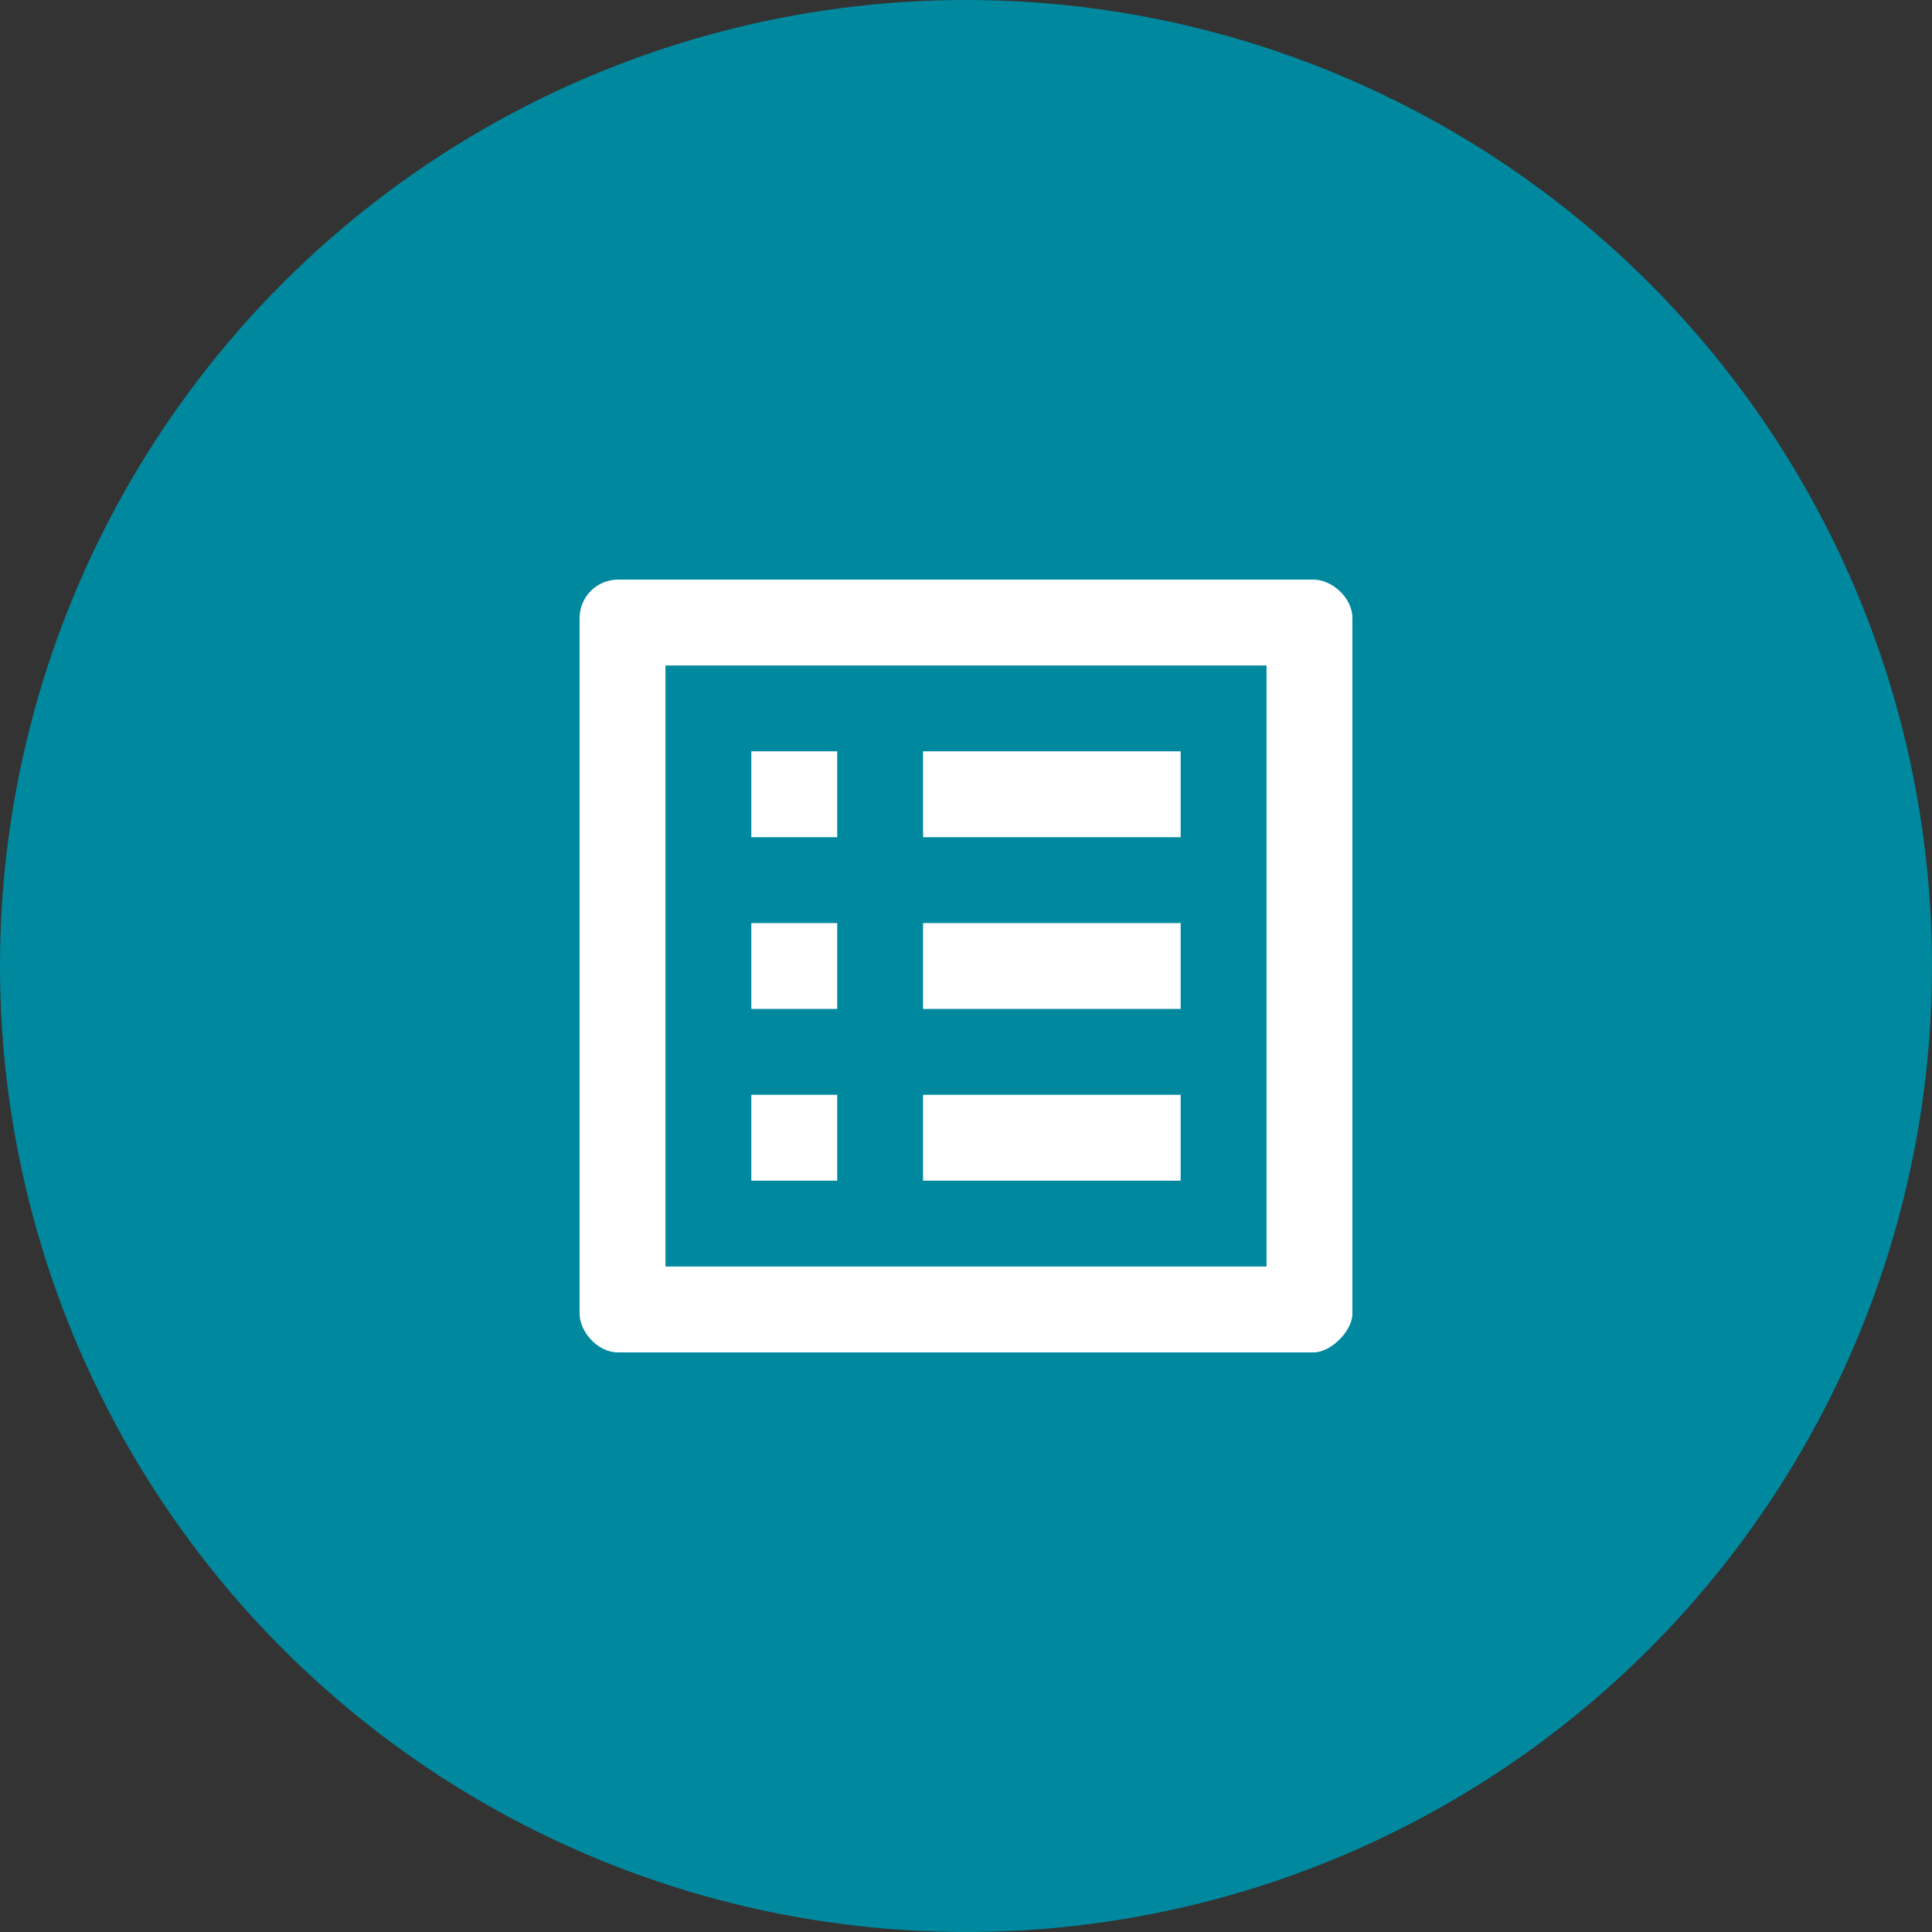
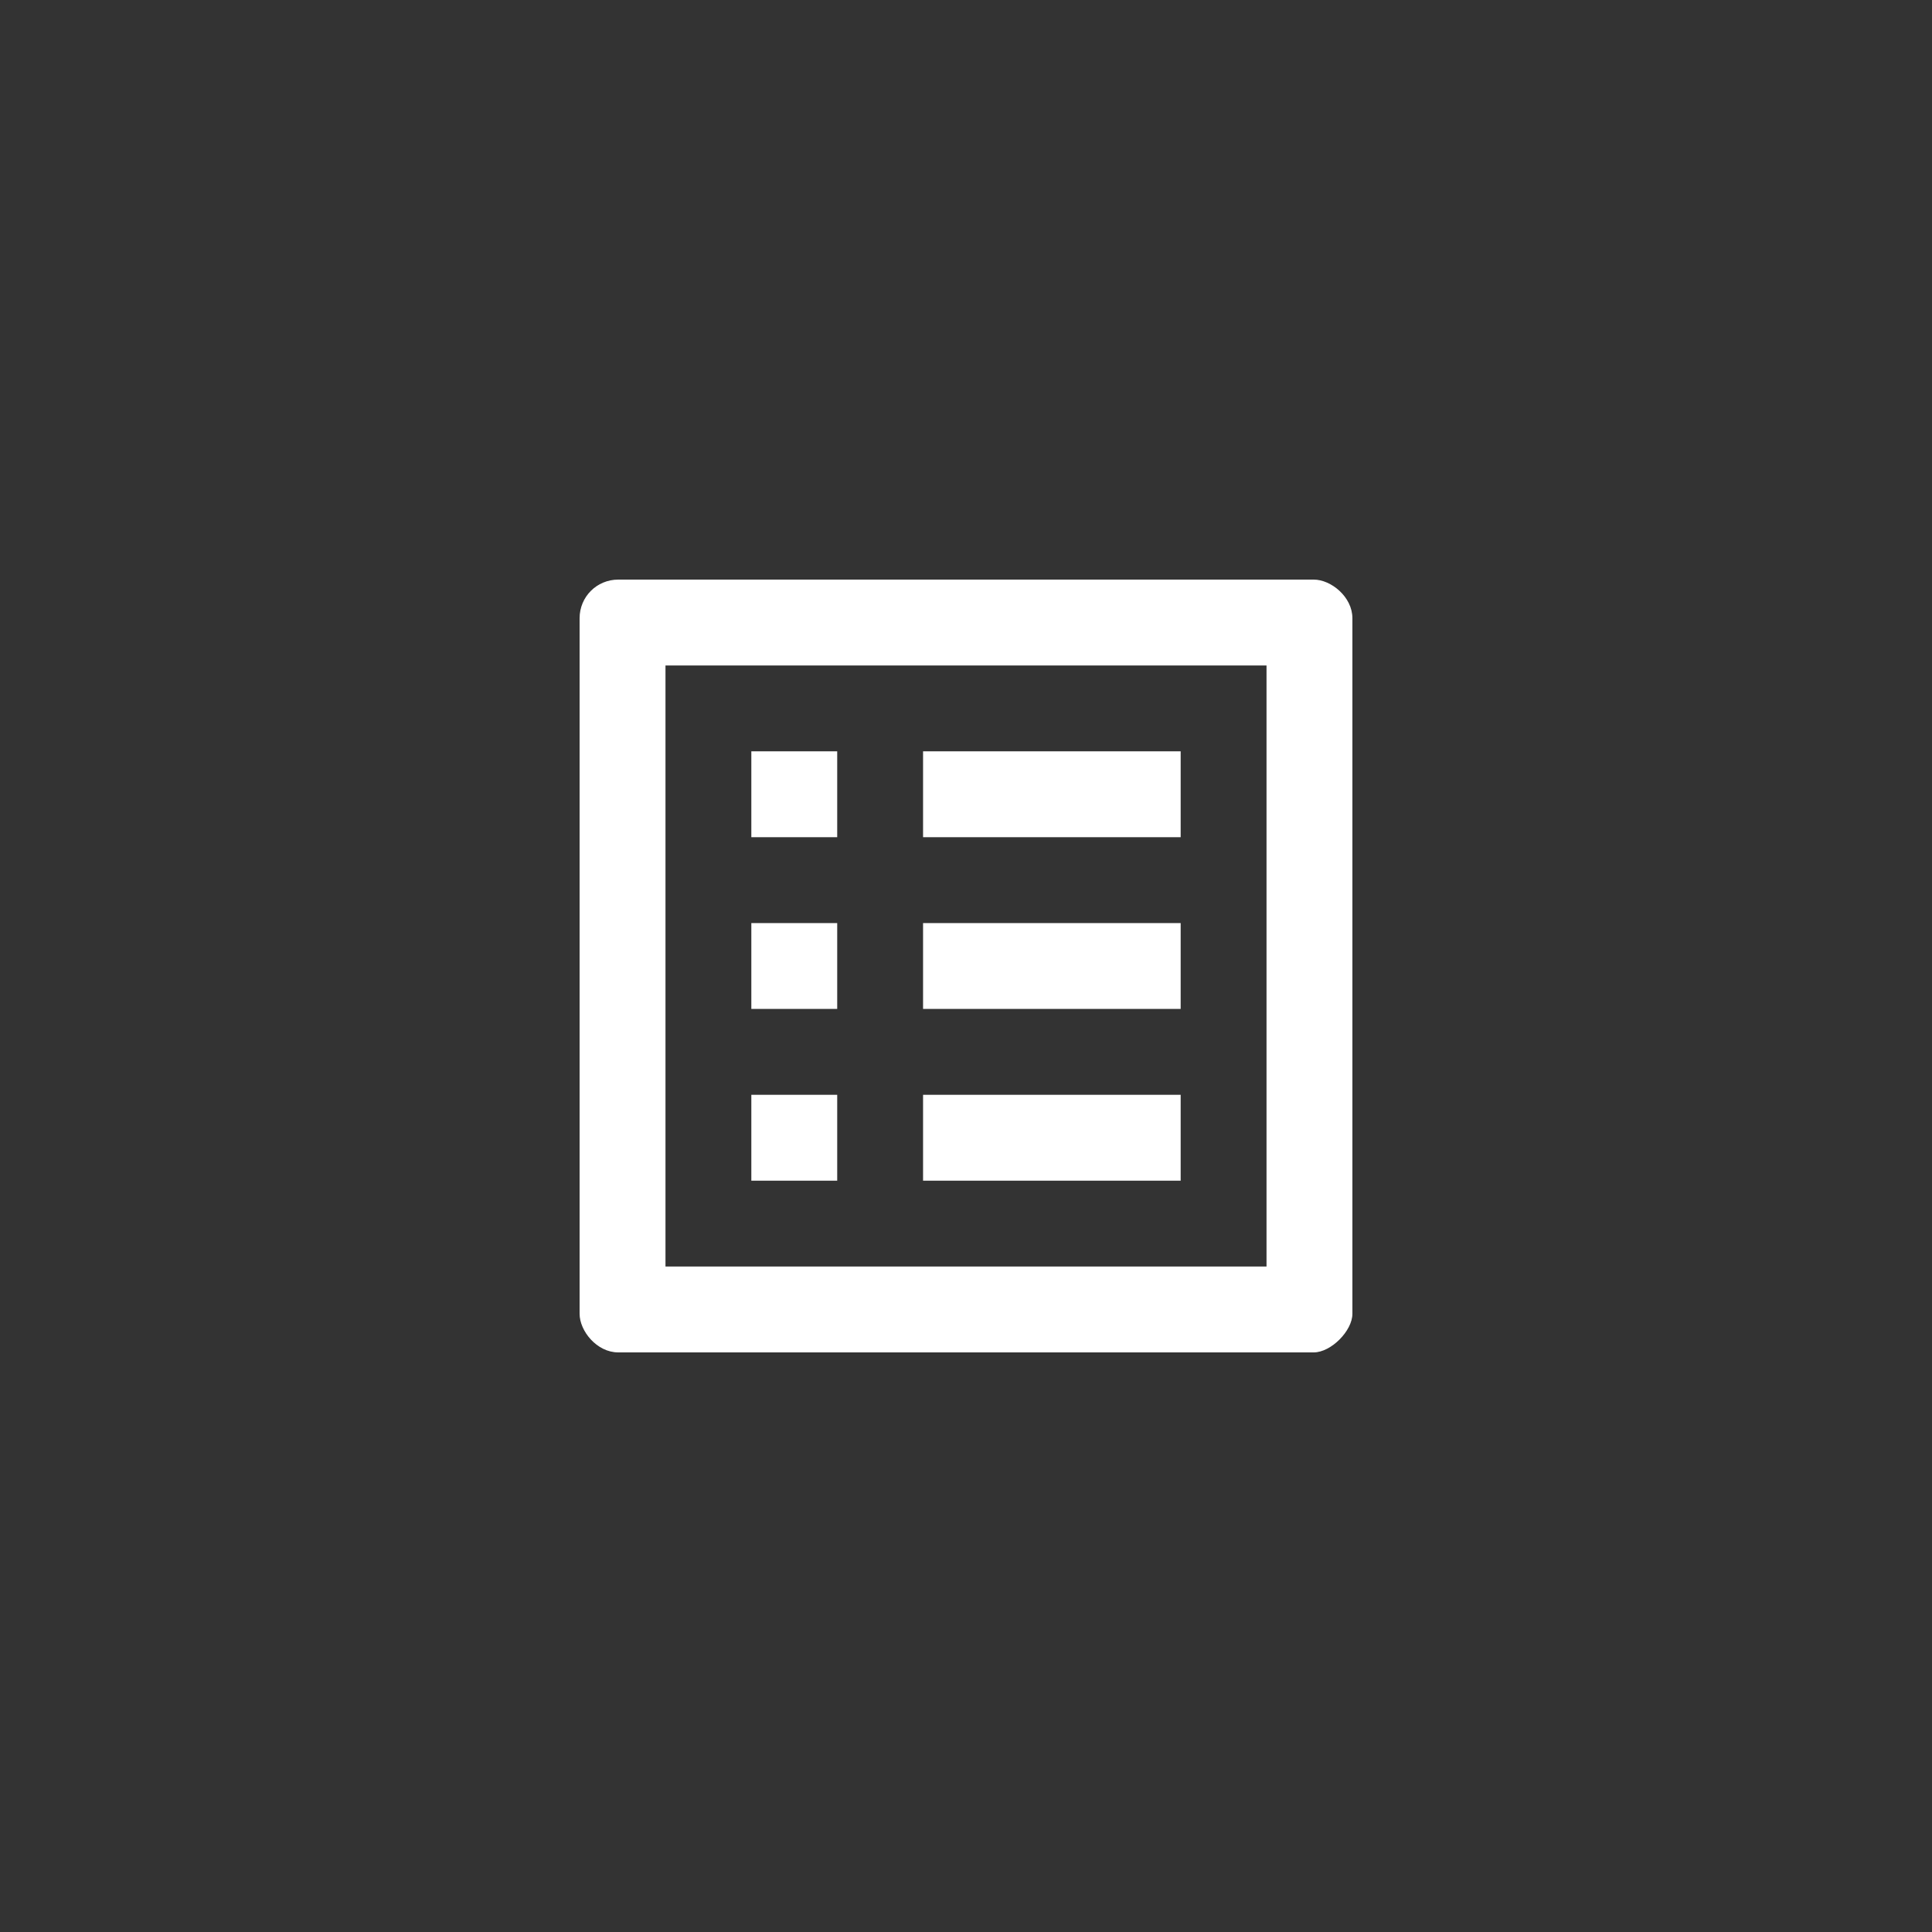
<svg xmlns="http://www.w3.org/2000/svg" width="80" height="80" viewBox="0 0 80 80" fill="none">
  <rect x="0" y="0" width="80" height="80" fill="#333333" stroke="none" />
  <g clip-path="url(#clip0_104_500)">
-     <circle cx="40" cy="40" r="40" fill="#00899E" />
    <path fill-rule="evenodd" clip-rule="evenodd" d="M54.4 24H25.6C24.711 24 24 24.711 24 25.6V54.4C24 55.111 24.711 56 25.6 56H54.4C55.111 56 56 55.111 56 54.4V25.6C56 24.711 55.111 24 54.4 24ZM34.667 31.111H31.111V34.667H34.667V31.111ZM48.889 31.111H38.222V34.667H48.889V31.111ZM48.889 38.222H38.222V41.778H48.889V38.222ZM38.222 45.333H48.889V48.889H38.222V45.333ZM31.111 38.222H34.667V41.778H31.111V38.222ZM34.667 45.333H31.111V48.889H34.667V45.333ZM27.556 52.444H52.444V27.556H27.556V52.444Z" fill="white" />
  </g>
  <defs>
    <clipPath id="clip0_104_500">
      <rect width="80" height="80" fill="white" />
    </clipPath>
  </defs>
</svg>